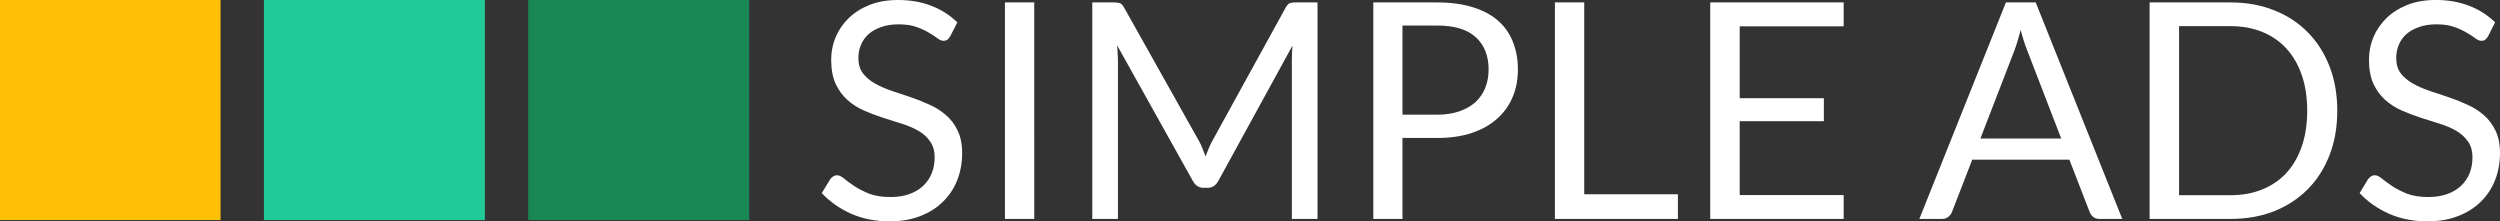
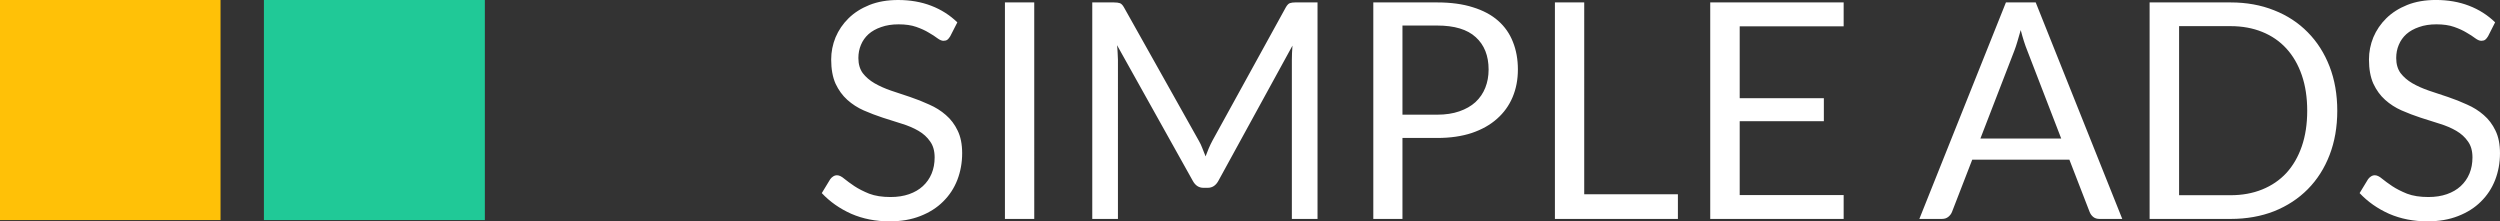
<svg xmlns="http://www.w3.org/2000/svg" xmlns:ns1="http://sodipodi.sourceforge.net/DTD/sodipodi-0.dtd" xmlns:ns2="http://www.inkscape.org/namespaces/inkscape" width="600" height="53.125" viewBox="0 0 158.75 14.056" version="1.1" id="svg1" ns1:docname="simpleads-logo-white.svg" ns2:version="1.3 (0e150ed, 2023-07-21)">
  <rect x="0" y="0" width="158.75" height="14.056" fill="#333333" stroke="none" />
  <ns1:namedview id="namedview1" pagecolor="#ffffff" bordercolor="#666666" borderopacity="1.0" ns2:showpageshadow="2" ns2:pageopacity="0.0" ns2:pagecheckerboard="0" ns2:deskcolor="#d1d1d1" ns2:document-units="mm" ns2:zoom="0.4978289" ns2:cx="558.42479" ns2:cy="398.73137" ns2:window-width="1448" ns2:window-height="1018" ns2:window-x="467" ns2:window-y="25" ns2:window-maximized="0" ns2:current-layer="layer1" />
  <defs id="defs1" />
  <g ns2:label="Layer 1" ns2:groupmode="layer" id="layer1">
    <g id="g46" transform="matrix(0.115,0,0,0.115,-13.528,-28.838)">
-       <path style="font-size:85.333px;line-height:1.25;font-family:Lato;-inkscape-font-specification:Lato;text-align:center;text-anchor:middle;fill:#198754;fill-opacity:1;stroke-width:1.427" d="M 409.309,250.291 V 372.285 H 531.303 V 250.291 Z" id="path44" />
      <path style="font-size:85.333px;line-height:1.25;font-family:Lato;-inkscape-font-specification:Lato;text-align:center;text-anchor:middle;fill:#20c997;fill-opacity:1;stroke-width:1.427" d="M 263.363,250.291 V 372.285 H 385.357 V 250.291 Z" id="path45" />
      <path style="font-size:85.333px;line-height:1.25;font-family:Lato;-inkscape-font-specification:Lato;text-align:center;text-anchor:middle;fill:#ffc107;fill-opacity:1;stroke-width:1.427" d="M 117.412,250.291 V 372.285 H 239.406 V 250.291 Z" id="path46" />
    </g>
    <path style="font-size:85.333px;line-height:1.25;font-family:Lato;-inkscape-font-specification:Lato;fill:#ffffff;stroke-width:0.225" d="m 60.34,2.303 q -0.086,0.144 -0.182,0.221 -0.096,0.067 -0.249,0.067 -0.163,0 -0.384,-0.163 -0.211,-0.163 -0.547,-0.355 -0.326,-0.201 -0.796,-0.365 -0.461,-0.163 -1.123,-0.163 -0.624,0 -1.103,0.173 -0.48,0.163 -0.806,0.451 -0.317,0.288 -0.48,0.681 -0.163,0.384 -0.163,0.835 0,0.576 0.278,0.959 0.288,0.374 0.748,0.643 0.47,0.269 1.055,0.47 0.595,0.192 1.209,0.403 0.624,0.211 1.209,0.48 0.595,0.259 1.055,0.662 0.47,0.403 0.748,0.988 0.288,0.585 0.288,1.439 0,0.902 -0.307,1.698 -0.307,0.787 -0.902,1.372 -0.585,0.585 -1.449,0.921 -0.854,0.336 -1.948,0.336 -1.334,0 -2.437,-0.48 -1.094,-0.489 -1.871,-1.314 l 0.537,-0.883 q 0.077,-0.106 0.182,-0.173 0.115,-0.077 0.249,-0.077 0.201,0 0.461,0.221 0.259,0.211 0.643,0.47 0.393,0.259 0.94,0.48 0.556,0.211 1.353,0.211 0.662,0 1.18,-0.182 0.518,-0.182 0.873,-0.509 0.365,-0.336 0.556,-0.796 0.192,-0.461 0.192,-1.027 0,-0.624 -0.288,-1.017 Q 58.786,8.577 58.325,8.309 57.865,8.04 57.27,7.858 56.685,7.666 56.061,7.474 55.447,7.273 54.852,7.014 54.267,6.755 53.806,6.342 53.346,5.929 53.058,5.315 52.78,4.692 52.78,3.78 q 0,-0.729 0.278,-1.41 0.288,-0.681 0.825,-1.209 0.537,-0.528 1.324,-0.844 0.796,-0.317 1.823,-0.317 1.151,0 2.101,0.365 0.95,0.365 1.66,1.055 z M 65.675,13.902 H 63.813 V 0.154 h 1.861 z m 10.448,-4.97 q 0.134,0.23 0.23,0.489 0.106,0.249 0.201,0.509 0.096,-0.269 0.201,-0.509 0.106,-0.249 0.24,-0.499 l 4.653,-8.453 q 0.125,-0.221 0.259,-0.269 0.134,-0.048 0.384,-0.048 h 1.372 V 13.902 H 82.033 V 3.799 q 0,-0.201 0.01,-0.432 0.01,-0.23 0.029,-0.47 l -4.711,8.597 q -0.24,0.432 -0.672,0.432 h -0.269 q -0.432,0 -0.672,-0.432 l -4.816,-8.625 q 0.029,0.249 0.038,0.489 0.019,0.24 0.019,0.441 V 13.902 H 69.359 V 0.154 h 1.372 q 0.249,0 0.384,0.048 0.134,0.048 0.259,0.269 l 4.749,8.462 z M 89.056,8.76 v 5.143 H 87.205 V 0.154 h 4.058 q 1.305,0 2.264,0.307 0.969,0.297 1.602,0.854 0.633,0.556 0.94,1.343 0.317,0.787 0.317,1.756 0,0.959 -0.336,1.756 -0.336,0.796 -0.988,1.372 -0.643,0.576 -1.602,0.902 -0.959,0.317 -2.197,0.317 z m 0,-1.478 h 2.207 q 0.796,0 1.401,-0.211 0.614,-0.211 1.027,-0.585 0.413,-0.384 0.624,-0.911 0.211,-0.528 0.211,-1.161 0,-1.314 -0.816,-2.053 -0.806,-0.739 -2.447,-0.739 h -2.207 z m 11.542,5.056 h 5.949 v 1.564 H 98.737 V 0.154 h 1.861 z M 117.072,0.154 V 1.67 h -6.601 v 4.567 h 5.344 v 1.458 h -5.344 v 4.692 h 6.601 v 1.516 h -8.472 V 0.154 Z M 134.764,13.902 h -1.439 q -0.249,0 -0.403,-0.125 -0.154,-0.125 -0.23,-0.317 l -1.286,-3.32 h -6.169 l -1.286,3.32 q -0.067,0.173 -0.23,0.307 -0.163,0.134 -0.403,0.134 h -1.439 l 5.498,-13.749 h 1.89 z m -9.009,-5.104 h 5.133 l -2.159,-5.594 q -0.211,-0.518 -0.413,-1.295 -0.106,0.393 -0.211,0.729 -0.096,0.326 -0.192,0.576 z m 22.662,-1.765 q 0,1.545 -0.489,2.811 -0.489,1.266 -1.382,2.168 -0.892,0.902 -2.14,1.401 -1.247,0.489 -2.763,0.489 h -5.143 V 0.154 h 5.143 q 1.516,0 2.763,0.499 1.247,0.489 2.14,1.401 0.892,0.902 1.382,2.168 0.489,1.266 0.489,2.811 z m -1.909,0 q 0,-1.266 -0.345,-2.264 -0.345,-0.998 -0.979,-1.689 -0.633,-0.691 -1.535,-1.055 -0.902,-0.365 -2.005,-0.365 h -3.272 v 10.736 h 3.272 q 1.103,0 2.005,-0.365 0.902,-0.365 1.535,-1.046 0.633,-0.691 0.979,-1.689 0.345,-0.998 0.345,-2.264 z m 11.484,-4.73 q -0.086,0.144 -0.182,0.221 -0.096,0.067 -0.249,0.067 -0.163,0 -0.384,-0.163 -0.211,-0.163 -0.547,-0.355 -0.326,-0.201 -0.796,-0.365 -0.461,-0.163 -1.123,-0.163 -0.624,0 -1.103,0.173 -0.48,0.163 -0.806,0.451 -0.317,0.288 -0.48,0.681 -0.163,0.384 -0.163,0.835 0,0.576 0.278,0.959 0.288,0.374 0.748,0.643 0.47,0.269 1.055,0.47 0.595,0.192 1.209,0.403 0.624,0.211 1.209,0.48 0.595,0.259 1.055,0.662 0.47,0.403 0.748,0.988 0.288,0.585 0.288,1.439 0,0.902 -0.307,1.698 -0.307,0.787 -0.902,1.372 -0.585,0.585 -1.449,0.921 -0.854,0.336 -1.948,0.336 -1.334,0 -2.437,-0.48 -1.094,-0.489 -1.871,-1.314 l 0.537,-0.883 q 0.077,-0.106 0.182,-0.173 0.115,-0.077 0.249,-0.077 0.201,0 0.461,0.221 0.259,0.211 0.643,0.47 0.393,0.259 0.94,0.48 0.556,0.211 1.353,0.211 0.662,0 1.18,-0.182 0.518,-0.182 0.873,-0.509 0.365,-0.336 0.556,-0.796 0.192,-0.461 0.192,-1.027 0,-0.624 -0.288,-1.017 -0.278,-0.403 -0.739,-0.672 -0.461,-0.269 -1.055,-0.451 -0.585,-0.192 -1.209,-0.384 -0.614,-0.201 -1.209,-0.461 -0.585,-0.259 -1.046,-0.672 -0.461,-0.413 -0.748,-1.027 -0.278,-0.624 -0.278,-1.535 0,-0.729 0.278,-1.41 0.288,-0.681 0.825,-1.209 0.537,-0.528 1.324,-0.844 0.796,-0.317 1.823,-0.317 1.151,0 2.101,0.365 0.95,0.365 1.66,1.055 z" id="path47" aria-label="SIMPLE ADS" />
  </g>
</svg>